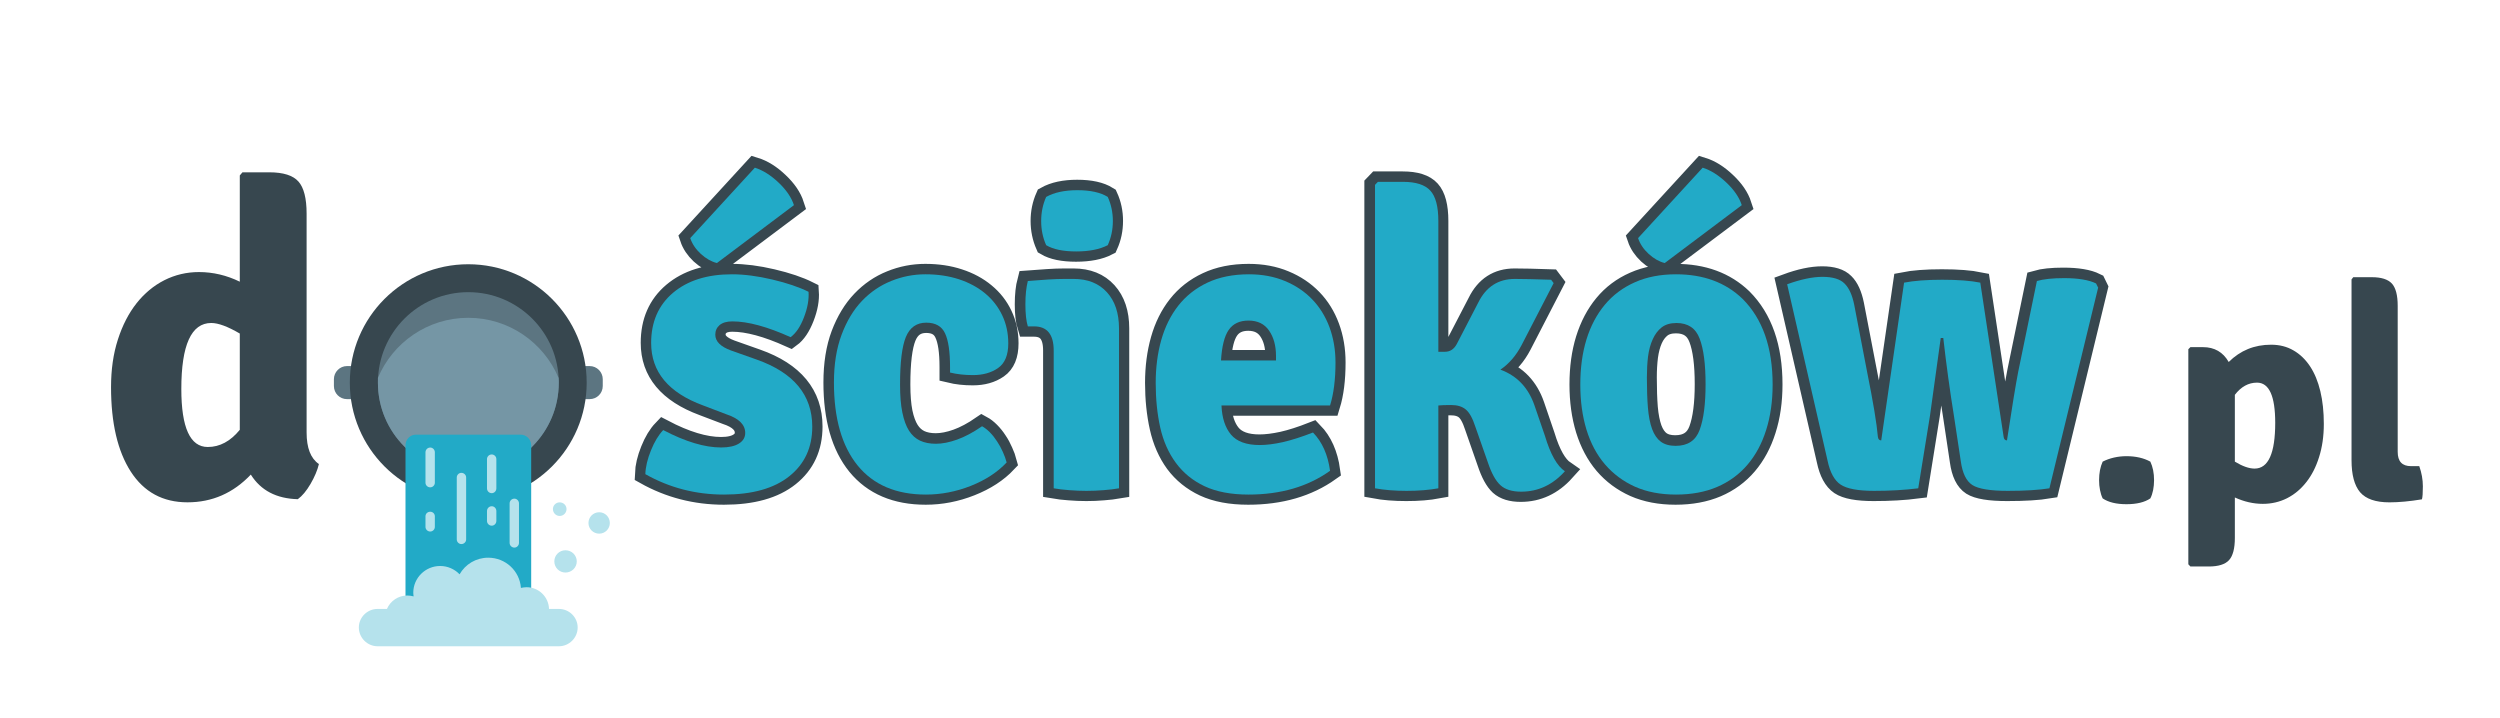
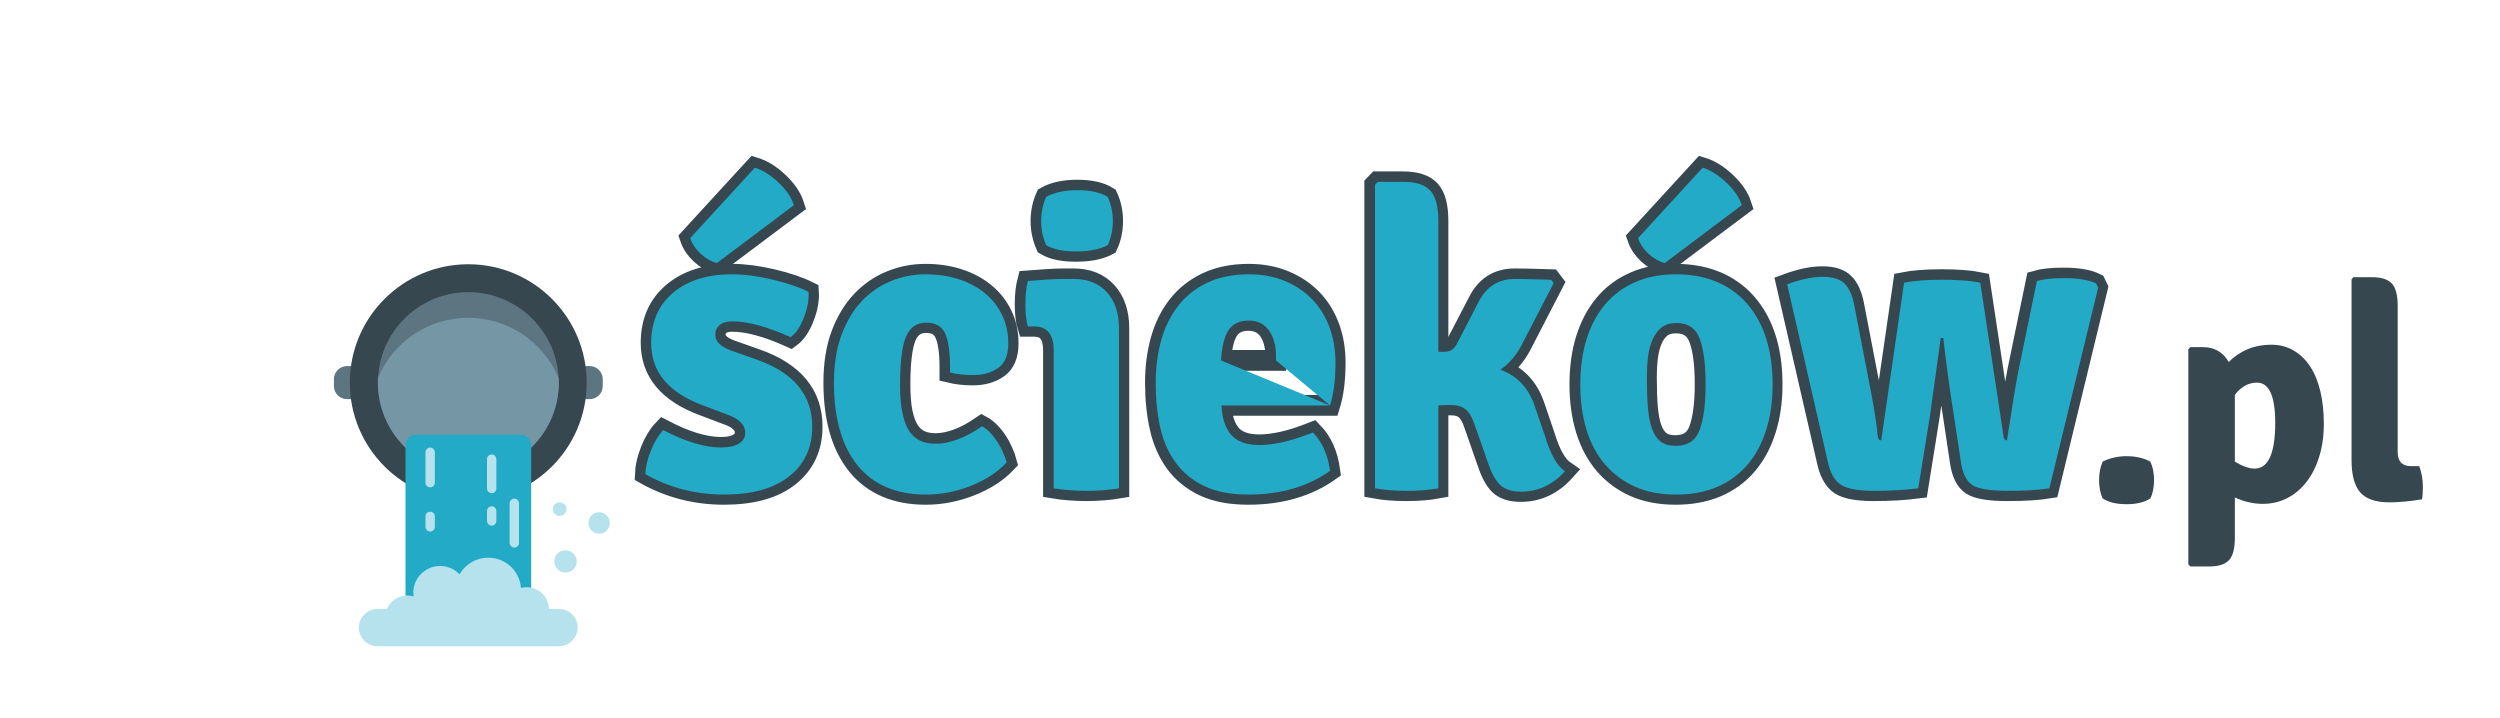
<svg xmlns="http://www.w3.org/2000/svg" version="1.0" preserveAspectRatio="xMidYMid meet" height="129" viewBox="0 0 336.75 96.75" zoomAndPan="magnify" width="449">
  <defs>
    <g />
    <clipPath id="41885dfd20">
      <path clip-rule="nonzero" d="M 44.977 49 L 82 49 L 82 54 L 44.977 54 Z M 44.977 49" />
    </clipPath>
    <clipPath id="30c5666d4e">
      <path clip-rule="nonzero" d="M 47 35.594 L 80 35.594 L 80 68 L 47 68 Z M 47 35.594" />
    </clipPath>
    <clipPath id="48f3e534d5">
      <path clip-rule="nonzero" d="M 48 75 L 78 75 L 78 87.211 L 48 87.211 Z M 48 75" />
    </clipPath>
    <clipPath id="30dfd4d257">
      <path clip-rule="nonzero" d="M 74 67 L 82.379 67 L 82.379 78 L 74 78 Z M 74 67" />
    </clipPath>
  </defs>
  <g clip-path="url(#41885dfd20)">
    <path fill-rule="evenodd" fill-opacity="1" d="M 46.738 49.309 L 79.43 49.309 C 80.406 49.309 81.191 50.121 81.191 51.07 L 81.191 52 C 81.191 52.977 80.406 53.762 79.43 53.762 L 46.738 53.762 C 45.762 53.762 44.977 52.977 44.977 52 L 44.977 51.07 C 44.977 50.121 45.762 49.309 46.738 49.309 Z M 46.738 49.309" fill="#5c7581" />
  </g>
  <g clip-path="url(#30c5666d4e)">
    <path fill-rule="evenodd" fill-opacity="1" d="M 63.074 35.594 C 71.883 35.594 79.027 42.738 79.027 51.547 C 79.027 60.359 71.883 67.5 63.074 67.5 C 54.262 67.5 47.121 60.359 47.121 51.547 C 47.121 42.738 54.262 35.594 63.074 35.594 Z M 63.074 35.594" fill="#37474f" />
  </g>
  <path fill-rule="evenodd" fill-opacity="1" d="M 63.074 39.355 C 69.812 39.355 75.266 44.809 75.266 51.547 C 75.266 58.262 69.812 63.715 63.074 63.715 C 56.359 63.715 50.906 58.262 50.906 51.547 C 50.906 44.809 56.359 39.355 63.074 39.355 Z M 63.074 39.355" fill="#5c7581" />
  <path fill-rule="evenodd" fill-opacity="1" d="M 75.242 50.906 C 75.266 51.121 75.266 51.332 75.266 51.547 C 75.266 58.262 69.812 63.715 63.074 63.715 C 56.359 63.715 50.906 58.262 50.906 51.547 C 50.906 51.332 50.906 51.121 50.906 50.906 C 52.906 46.145 57.598 42.809 63.074 42.809 C 68.551 42.809 73.238 46.145 75.242 50.906 Z M 75.242 50.906" fill="#7596a5" />
  <path fill-rule="evenodd" fill-opacity="1" d="M 56.027 58.547 L 70.145 58.547 C 70.906 58.547 71.551 59.191 71.551 59.977 L 71.551 82.668 L 54.621 82.668 L 54.621 59.977 C 54.621 59.191 55.238 58.547 56.027 58.547 Z M 56.027 58.547" fill="#22aac7" />
  <g clip-path="url(#48f3e534d5)">
    <path fill-rule="evenodd" fill-opacity="1" d="M 50.859 82.023 L 52.121 82.023 C 52.574 80.953 53.645 80.215 54.859 80.215 C 55.168 80.215 55.453 80.262 55.715 80.336 C 55.691 80.168 55.668 80 55.668 79.836 C 55.668 77.859 57.289 76.238 59.289 76.238 C 60.312 76.238 61.238 76.668 61.906 77.359 C 62.668 76.023 64.098 75.121 65.766 75.121 C 68.098 75.121 70.004 76.906 70.168 79.191 C 70.43 79.145 70.668 79.098 70.93 79.098 C 72.574 79.098 73.906 80.406 73.953 82.023 L 75.289 82.023 C 76.668 82.023 77.812 83.145 77.812 84.523 C 77.812 85.906 76.668 87.051 75.289 87.051 L 50.859 87.051 C 49.477 87.051 48.336 85.906 48.336 84.523 C 48.336 83.145 49.477 82.023 50.859 82.023 Z M 50.859 82.023" fill="#b5e2ec" />
  </g>
  <path fill-rule="evenodd" fill-opacity="1" d="M 57.953 60.285 C 58.289 60.285 58.574 60.57 58.574 60.93 L 58.574 65.023 C 58.574 65.359 58.289 65.645 57.953 65.645 C 57.598 65.645 57.312 65.359 57.312 65.023 L 57.312 60.93 C 57.312 60.57 57.598 60.285 57.953 60.285 Z M 57.953 60.285" fill="#b5e2ec" />
  <path fill-rule="evenodd" fill-opacity="1" d="M 57.953 68.93 C 58.289 68.93 58.574 69.191 58.574 69.547 L 58.574 70.977 C 58.574 71.309 58.289 71.598 57.953 71.598 C 57.598 71.598 57.312 71.309 57.312 70.977 L 57.312 69.547 C 57.312 69.191 57.598 68.93 57.953 68.93 Z M 57.953 68.93" fill="#b5e2ec" />
-   <path fill-rule="evenodd" fill-opacity="1" d="M 62.145 63.691 C 62.5 63.691 62.789 63.977 62.789 64.309 L 62.789 72.668 C 62.789 73 62.5 73.285 62.145 73.285 C 61.812 73.285 61.527 73 61.527 72.668 L 61.527 64.309 C 61.527 63.977 61.812 63.691 62.145 63.691 Z M 62.145 63.691" fill="#b5e2ec" />
  <path fill-rule="evenodd" fill-opacity="1" d="M 66.238 61.215 C 66.574 61.215 66.859 61.5 66.859 61.836 L 66.859 65.785 C 66.859 66.145 66.574 66.43 66.238 66.43 C 65.883 66.43 65.598 66.145 65.598 65.785 L 65.598 61.836 C 65.598 61.5 65.883 61.215 66.238 61.215 Z M 66.238 61.215" fill="#b5e2ec" />
  <path fill-rule="evenodd" fill-opacity="1" d="M 69.289 67.168 C 69.621 67.168 69.906 67.453 69.906 67.809 L 69.906 73.121 C 69.906 73.477 69.621 73.762 69.289 73.762 C 68.93 73.762 68.645 73.477 68.645 73.121 L 68.645 67.809 C 68.645 67.453 68.93 67.168 69.289 67.168 Z M 69.289 67.168" fill="#b5e2ec" />
  <path fill-rule="evenodd" fill-opacity="1" d="M 66.238 68.191 C 66.574 68.191 66.859 68.477 66.859 68.836 L 66.859 70.168 C 66.859 70.523 66.574 70.809 66.238 70.809 C 65.883 70.809 65.598 70.523 65.598 70.168 L 65.598 68.836 C 65.598 68.477 65.883 68.191 66.238 68.191 Z M 66.238 68.191" fill="#b5e2ec" />
  <g clip-path="url(#30dfd4d257)">
    <path fill-rule="evenodd" fill-opacity="1" d="M 76.168 74.121 C 77.004 74.121 77.691 74.785 77.691 75.621 C 77.691 76.453 77.004 77.121 76.168 77.121 C 75.336 77.121 74.668 76.453 74.668 75.621 C 74.668 74.785 75.336 74.121 76.168 74.121 Z M 80.715 69 C 81.504 69 82.145 69.645 82.145 70.453 C 82.145 71.238 81.504 71.883 80.715 71.883 C 79.906 71.883 79.266 71.238 79.266 70.453 C 79.266 69.645 79.906 69 80.715 69 Z M 75.383 67.668 C 75.906 67.668 76.312 68.074 76.312 68.574 C 76.312 69.074 75.906 69.5 75.383 69.5 C 74.883 69.5 74.477 69.074 74.477 68.574 C 74.477 68.074 74.883 67.668 75.383 67.668 Z M 75.383 67.668" fill="#b5e2ec" />
  </g>
  <path stroke-miterlimit="4" stroke-opacity="1" stroke-width="2.667" stroke="#37474f" d="M 1.068 52.19 C 1.101 51.261 1.339 50.247 1.785 49.143 C 2.227 48.04 2.751 47.174 3.36 46.539 C 6.206 48.032 8.677 48.779 10.768 48.779 C 11.768 48.779 12.529 48.608 13.06 48.27 C 13.595 47.932 13.867 47.475 13.867 46.903 C 13.867 45.837 13.049 45.038 11.418 44.507 L 8.476 43.389 C 4.033 41.746 1.811 39.079 1.811 35.382 C 1.811 32.682 2.744 30.542 4.609 28.963 C 6.474 27.384 8.992 26.593 12.161 26.593 C 13.722 26.593 15.446 26.815 17.329 27.258 C 19.213 27.7 20.762 28.223 21.977 28.833 C 22.047 29.821 21.847 30.917 21.379 32.113 C 20.918 33.302 20.349 34.145 19.673 34.639 C 16.686 33.295 14.201 32.622 12.213 32.622 C 11.5 32.622 10.958 32.782 10.586 33.101 C 10.211 33.417 10.025 33.822 10.025 34.327 C 10.025 35.178 10.701 35.851 12.057 36.345 L 15.364 37.515 C 20.086 39.19 22.445 42.055 22.445 46.108 C 22.445 48.775 21.471 50.889 19.517 52.45 C 17.563 54.014 14.773 54.794 11.143 54.794 C 7.517 54.794 4.159 53.925 1.068 52.19 Z M 6.823 21.945 L 15.089 12.936 C 16.122 13.255 17.136 13.891 18.124 14.834 C 19.123 15.774 19.781 16.74 20.104 17.739 L 10.233 25.147 C 9.524 24.973 8.836 24.583 8.175 23.977 C 7.525 23.368 7.075 22.692 6.823 21.945 Z M 40.106 39.172 L 40.106 38.481 C 40.106 36.493 39.891 35.048 39.456 34.145 C 39.033 33.231 38.234 32.778 37.06 32.778 C 35.819 32.778 34.946 33.387 34.445 34.613 C 33.951 35.836 33.702 37.872 33.702 40.721 C 33.702 42.144 33.798 43.337 33.988 44.299 C 34.188 45.254 34.474 46.026 34.846 46.617 C 35.221 47.2 35.689 47.624 36.254 47.895 C 36.826 48.162 37.502 48.296 38.286 48.296 C 39.111 48.296 40.017 48.118 41.006 47.765 C 42.005 47.408 43.071 46.84 44.208 46.056 C 44.531 46.231 44.862 46.487 45.2 46.825 C 45.538 47.163 45.846 47.546 46.121 47.973 C 46.411 48.397 46.656 48.853 46.864 49.34 C 47.083 49.816 47.247 50.269 47.358 50.692 C 46.188 51.933 44.657 52.929 42.763 53.676 C 40.879 54.422 38.962 54.794 37.008 54.794 C 33.207 54.794 30.291 53.553 28.259 51.071 C 26.238 48.579 25.227 45.042 25.227 40.457 C 25.227 38.106 25.551 36.062 26.201 34.327 C 26.862 32.581 27.735 31.14 28.82 30.003 C 29.905 28.866 31.149 28.015 32.557 27.451 C 33.962 26.879 35.429 26.593 36.956 26.593 C 38.52 26.593 39.947 26.804 41.24 27.232 C 42.544 27.655 43.662 28.261 44.598 29.041 C 45.545 29.821 46.274 30.753 46.786 31.838 C 47.306 32.923 47.566 34.127 47.566 35.446 C 47.566 36.939 47.128 37.99 46.251 38.596 C 45.386 39.198 44.312 39.495 43.038 39.495 C 41.968 39.495 40.994 39.387 40.106 39.172 Z M 61.754 33.521 L 61.754 53.999 C 61.145 54.103 60.488 54.181 59.774 54.233 C 59.072 54.296 58.348 54.326 57.601 54.326 C 56.854 54.326 56.115 54.296 55.387 54.233 C 54.659 54.181 53.99 54.103 53.381 53.999 L 53.381 36.345 C 53.381 34.287 52.545 33.257 50.869 33.257 L 50.074 33.257 C 49.859 32.581 49.751 31.641 49.751 30.434 C 49.751 29.253 49.859 28.257 50.074 27.44 C 51.003 27.369 51.857 27.31 52.641 27.258 C 53.421 27.206 54.127 27.18 54.763 27.18 L 55.948 27.18 C 57.753 27.18 59.172 27.748 60.205 28.885 C 61.238 30.022 61.754 31.567 61.754 33.521 Z M 52.418 16.673 C 53.451 16.097 54.785 15.811 56.416 15.811 C 58.091 15.811 59.388 16.097 60.309 16.673 C 60.744 17.628 60.959 18.653 60.959 19.757 C 60.959 20.86 60.744 21.893 60.309 22.855 C 59.284 23.386 57.935 23.65 56.26 23.65 C 54.592 23.65 53.314 23.386 52.418 22.855 C 51.995 21.893 51.779 20.86 51.779 19.757 C 51.779 18.653 51.995 17.628 52.418 16.673 Z M 88.789 43.389 L 74.872 43.389 C 74.943 44.986 75.348 46.231 76.095 47.126 C 76.842 48.01 78.071 48.452 79.78 48.452 C 80.631 48.452 81.615 48.333 82.737 48.088 C 83.856 47.836 85.145 47.423 86.605 46.851 C 87.775 48.058 88.503 49.693 88.789 51.759 C 85.944 53.783 82.459 54.794 78.335 54.794 C 76.095 54.794 74.222 54.441 72.71 53.739 C 71.202 53.029 69.972 52.034 69.025 50.759 C 68.089 49.474 67.424 47.958 67.034 46.216 C 66.644 44.47 66.447 42.568 66.447 40.513 C 66.447 38.514 66.688 36.675 67.164 34.992 C 67.643 33.298 68.371 31.831 69.352 30.59 C 70.333 29.342 71.577 28.365 73.089 27.659 C 74.598 26.949 76.366 26.593 78.387 26.593 C 80.096 26.593 81.634 26.879 82.997 27.451 C 84.368 28.015 85.535 28.799 86.501 29.795 C 87.463 30.787 88.199 31.976 88.711 33.361 C 89.224 34.751 89.48 36.263 89.48 37.894 C 89.48 40.064 89.25 41.895 88.789 43.389 Z M 74.82 37.634 L 81.864 37.634 L 81.864 37.036 C 81.864 35.724 81.567 34.643 80.98 33.792 C 80.389 32.934 79.509 32.503 78.335 32.503 C 77.198 32.503 76.351 32.908 75.798 33.714 C 75.251 34.513 74.925 35.821 74.82 37.634 Z M 114.981 43.389 L 116.311 47.282 C 117.02 49.626 117.879 51.135 118.874 51.814 C 117.303 53.557 115.434 54.43 113.264 54.43 C 112.091 54.43 111.203 54.155 110.593 53.609 C 109.995 53.055 109.468 52.082 109.007 50.692 L 107.406 46.108 C 107.049 45.008 106.637 44.269 106.169 43.898 C 105.708 43.522 105.088 43.337 104.307 43.337 C 103.523 43.337 102.974 43.355 102.654 43.389 L 102.654 53.999 C 101.48 54.218 100.132 54.326 98.605 54.326 C 97.074 54.326 95.725 54.218 94.555 53.999 L 94.555 15.124 L 94.919 14.745 L 98.122 14.745 C 99.797 14.745 100.967 15.117 101.636 15.863 C 102.312 16.61 102.654 17.91 102.654 19.757 L 102.654 36.516 L 103.512 36.516 C 104.155 36.516 104.653 36.192 105.009 35.55 L 107.781 30.211 C 108.773 28.19 110.333 27.18 112.469 27.18 C 113.502 27.18 115.048 27.213 117.106 27.284 L 117.429 27.711 L 113.328 35.654 C 112.618 37.01 111.712 38.057 110.608 38.804 C 112.733 39.588 114.193 41.115 114.981 43.389 Z M 141.637 29.732 C 144.197 32.292 145.478 35.955 145.478 40.721 C 145.478 42.854 145.2 44.797 144.642 46.539 C 144.096 48.274 143.297 49.76 142.246 50.993 C 141.206 52.216 139.917 53.159 138.382 53.817 C 136.852 54.467 135.094 54.794 133.107 54.794 C 131.119 54.794 129.366 54.46 127.846 53.791 C 126.338 53.115 125.056 52.164 124.009 50.941 C 122.965 49.708 122.177 48.222 121.638 46.487 C 121.107 44.745 120.843 42.82 120.843 40.721 C 120.843 38.585 121.107 36.657 121.638 34.94 C 122.177 33.213 122.957 31.727 123.983 30.486 C 125.015 29.238 126.293 28.275 127.82 27.607 C 129.358 26.931 131.119 26.593 133.107 26.593 C 136.621 26.593 139.467 27.64 141.637 29.732 Z M 133.159 32.83 C 132.379 32.83 131.743 33.016 131.26 33.387 C 130.781 33.763 130.399 34.272 130.113 34.914 C 129.834 35.546 129.641 36.285 129.526 37.125 C 129.422 37.961 129.37 38.852 129.37 39.807 C 129.37 41.301 129.414 42.59 129.5 43.675 C 129.596 44.759 129.774 45.666 130.035 46.398 C 130.306 47.126 130.677 47.668 131.156 48.025 C 131.639 48.378 132.275 48.556 133.055 48.556 C 134.619 48.556 135.648 47.876 136.142 46.513 C 136.644 45.142 136.896 43.192 136.896 40.669 C 136.896 38.106 136.644 36.163 136.142 34.836 C 135.648 33.499 134.652 32.83 133.159 32.83 Z M 128.251 21.945 L 136.517 12.936 C 137.55 13.255 138.564 13.891 139.553 14.834 C 140.552 15.774 141.21 16.74 141.533 17.739 L 131.662 25.147 C 130.952 24.973 130.265 24.583 129.604 23.977 C 128.953 23.368 128.504 22.692 128.251 21.945 Z M 152.522 50.432 L 147.34 27.871 C 149.086 27.228 150.598 26.905 151.883 26.905 C 153.195 26.905 154.131 27.191 154.695 27.767 C 155.268 28.327 155.68 29.238 155.933 30.486 L 157.586 39.068 C 158.366 42.946 158.827 45.718 158.968 47.386 C 159.009 47.706 159.154 47.869 159.395 47.869 L 162.326 27.659 C 163.575 27.41 165.213 27.284 167.234 27.284 C 169.266 27.284 170.882 27.41 172.09 27.659 L 175.073 47.386 C 175.106 47.706 175.251 47.869 175.5 47.869 C 176.143 43.641 176.626 40.706 176.945 39.068 L 179.341 27.44 C 180.192 27.194 181.348 27.075 182.804 27.075 C 184.621 27.075 185.992 27.306 186.92 27.767 L 187.18 28.298 L 180.943 53.999 C 179.624 54.218 177.844 54.326 175.604 54.326 C 173.368 54.326 171.856 54.077 171.075 53.583 C 170.295 53.081 169.797 52.063 169.589 50.536 L 168.731 44.823 C 168.2 41.524 167.735 38.165 167.338 34.743 L 167.026 34.743 C 166.992 35.03 166.528 38.355 165.633 44.719 L 164.147 53.999 C 162.438 54.218 160.55 54.326 158.485 54.326 C 156.427 54.326 155 54.062 154.201 53.531 C 153.403 52.992 152.842 51.959 152.522 50.432 Z M 152.522 50.432" stroke-linejoin="miter" fill="none" transform="matrix(1.051, 0, 0, 1.051, 85.803, 8.996)" stroke-linecap="butt" />
  <g fill-opacity="1" fill="#22aac7">
    <g transform="translate(85.803, 65.775)">
      <g>
        <path d="M 1.125 -1.906 C 1.156 -2.875 1.406 -3.938 1.875 -5.094 C 2.344 -6.258 2.895 -7.176 3.531 -7.844 C 6.52 -6.281 9.117 -5.5 11.328 -5.5 C 12.367 -5.5 13.172 -5.676 13.734 -6.031 C 14.297 -6.383 14.578 -6.859 14.578 -7.453 C 14.578 -8.578 13.719 -9.422 12 -9.984 L 8.922 -11.156 C 4.242 -12.875 1.906 -15.68 1.906 -19.578 C 1.906 -22.41 2.883 -24.66 4.844 -26.328 C 6.812 -27.992 9.457 -28.828 12.781 -28.828 C 14.426 -28.828 16.238 -28.594 18.219 -28.125 C 20.207 -27.656 21.836 -27.102 23.109 -26.469 C 23.18 -25.426 22.973 -24.273 22.484 -23.016 C 22.004 -21.766 21.406 -20.879 20.688 -20.359 C 17.551 -21.773 14.938 -22.484 12.844 -22.484 C 12.094 -22.484 11.52 -22.316 11.125 -21.984 C 10.738 -21.648 10.547 -21.219 10.547 -20.688 C 10.547 -19.789 11.254 -19.082 12.672 -18.562 L 16.156 -17.328 C 21.125 -15.566 23.609 -12.555 23.609 -8.297 C 23.609 -5.492 22.578 -3.27 20.516 -1.625 C 18.461 0.02 15.531 0.844 11.719 0.844 C 7.906 0.844 4.375 -0.07 1.125 -1.906 Z M 7.172 -33.703 L 15.875 -43.188 C 16.957 -42.844 18.02 -42.176 19.062 -41.188 C 20.113 -40.195 20.805 -39.18 21.141 -38.141 L 10.766 -30.344 C 10.016 -30.531 9.289 -30.941 8.594 -31.578 C 7.906 -32.211 7.43 -32.922 7.172 -33.703 Z M 7.172 -33.703" />
      </g>
    </g>
  </g>
  <g fill-opacity="1" fill="#22aac7">
    <g transform="translate(110.643, 65.775)">
      <g>
        <path d="M 17.328 -15.594 L 17.328 -16.312 C 17.328 -18.406 17.102 -19.926 16.656 -20.875 C 16.207 -21.832 15.363 -22.312 14.125 -22.312 C 12.82 -22.312 11.906 -21.664 11.375 -20.375 C 10.852 -19.094 10.594 -16.957 10.594 -13.969 C 10.594 -12.469 10.695 -11.211 10.906 -10.203 C 11.113 -9.191 11.41 -8.379 11.797 -7.766 C 12.191 -7.148 12.688 -6.703 13.281 -6.422 C 13.883 -6.141 14.598 -6 15.422 -6 C 16.285 -6 17.238 -6.188 18.281 -6.562 C 19.332 -6.938 20.453 -7.535 21.641 -8.359 C 21.984 -8.172 22.332 -7.898 22.688 -7.547 C 23.039 -7.191 23.363 -6.785 23.656 -6.328 C 23.957 -5.879 24.219 -5.406 24.438 -4.906 C 24.664 -4.406 24.836 -3.93 24.953 -3.484 C 23.723 -2.172 22.113 -1.117 20.125 -0.328 C 18.145 0.453 16.129 0.844 14.078 0.844 C 10.078 0.844 7.008 -0.461 4.875 -3.078 C 2.75 -5.703 1.688 -9.426 1.688 -14.25 C 1.688 -16.707 2.031 -18.852 2.719 -20.688 C 3.406 -22.52 4.316 -24.035 5.453 -25.234 C 6.598 -26.43 7.91 -27.328 9.391 -27.922 C 10.867 -28.523 12.41 -28.828 14.016 -28.828 C 15.66 -28.828 17.164 -28.602 18.531 -28.156 C 19.895 -27.707 21.07 -27.07 22.062 -26.25 C 23.051 -25.426 23.816 -24.441 24.359 -23.297 C 24.898 -22.16 25.172 -20.898 25.172 -19.516 C 25.172 -17.941 24.711 -16.836 23.797 -16.203 C 22.891 -15.566 21.758 -15.25 20.406 -15.25 C 19.289 -15.25 18.266 -15.363 17.328 -15.594 Z M 17.328 -15.594" />
      </g>
    </g>
  </g>
  <g fill-opacity="1" fill="#22aac7">
    <g transform="translate(137.277, 65.775)">
      <g>
        <path d="M 13.453 -21.531 L 13.453 0 C 12.816 0.113 12.125 0.195 11.375 0.25 C 10.633 0.312 9.867 0.344 9.078 0.344 C 8.297 0.344 7.52 0.312 6.75 0.25 C 5.988 0.195 5.289 0.113 4.656 0 L 4.656 -18.562 C 4.656 -20.727 3.773 -21.812 2.016 -21.812 L 1.172 -21.812 C 0.953 -22.52 0.844 -23.508 0.844 -24.781 C 0.844 -26.02 0.953 -27.066 1.172 -27.922 C 2.148 -28.004 3.051 -28.07 3.875 -28.125 C 4.695 -28.176 5.441 -28.203 6.109 -28.203 L 7.344 -28.203 C 9.25 -28.203 10.742 -27.602 11.828 -26.406 C 12.91 -25.219 13.453 -23.594 13.453 -21.531 Z M 3.641 -39.25 C 4.723 -39.852 6.125 -40.156 7.844 -40.156 C 9.602 -40.156 10.969 -39.852 11.938 -39.25 C 12.395 -38.238 12.625 -37.156 12.625 -36 C 12.625 -34.844 12.395 -33.758 11.938 -32.75 C 10.852 -32.188 9.438 -31.906 7.688 -31.906 C 5.926 -31.906 4.578 -32.188 3.641 -32.75 C 3.191 -33.758 2.969 -34.844 2.969 -36 C 2.969 -37.156 3.191 -38.238 3.641 -39.25 Z M 3.641 -39.25" />
      </g>
    </g>
  </g>
  <g fill-opacity="1" fill="#22aac7">
    <g transform="translate(153.986, 65.775)">
      <g>
-         <path d="M 25.172 -11.156 L 10.547 -11.156 C 10.617 -9.477 11.047 -8.172 11.828 -7.234 C 12.617 -6.297 13.91 -5.828 15.703 -5.828 C 16.598 -5.828 17.633 -5.957 18.812 -6.219 C 19.988 -6.488 21.344 -6.922 22.875 -7.516 C 24.113 -6.242 24.879 -4.523 25.172 -2.359 C 22.18 -0.223 18.52 0.844 14.188 0.844 C 11.832 0.844 9.859 0.469 8.266 -0.281 C 6.68 -1.031 5.395 -2.078 4.406 -3.422 C 3.414 -4.766 2.711 -6.352 2.297 -8.188 C 1.891 -10.02 1.688 -12.02 1.688 -14.188 C 1.688 -16.281 1.938 -18.211 2.438 -19.984 C 2.945 -21.766 3.711 -23.305 4.734 -24.609 C 5.766 -25.922 7.07 -26.953 8.656 -27.703 C 10.25 -28.453 12.113 -28.828 14.25 -28.828 C 16.039 -28.828 17.656 -28.523 19.094 -27.922 C 20.531 -27.328 21.754 -26.504 22.766 -25.453 C 23.773 -24.41 24.551 -23.16 25.094 -21.703 C 25.633 -20.242 25.906 -18.656 25.906 -16.938 C 25.906 -14.656 25.66 -12.727 25.172 -11.156 Z M 10.484 -17.219 L 17.891 -17.219 L 17.891 -17.828 C 17.891 -19.211 17.578 -20.352 16.953 -21.25 C 16.336 -22.145 15.414 -22.594 14.188 -22.594 C 12.988 -22.594 12.098 -22.172 11.516 -21.328 C 10.941 -20.492 10.598 -19.125 10.484 -17.219 Z M 10.484 -17.219" />
+         <path d="M 25.172 -11.156 L 10.547 -11.156 C 10.617 -9.477 11.047 -8.172 11.828 -7.234 C 12.617 -6.297 13.91 -5.828 15.703 -5.828 C 16.598 -5.828 17.633 -5.957 18.812 -6.219 C 19.988 -6.488 21.344 -6.922 22.875 -7.516 C 24.113 -6.242 24.879 -4.523 25.172 -2.359 C 22.18 -0.223 18.52 0.844 14.188 0.844 C 11.832 0.844 9.859 0.469 8.266 -0.281 C 6.68 -1.031 5.395 -2.078 4.406 -3.422 C 3.414 -4.766 2.711 -6.352 2.297 -8.188 C 1.891 -10.02 1.688 -12.02 1.688 -14.188 C 1.688 -16.281 1.938 -18.211 2.438 -19.984 C 2.945 -21.766 3.711 -23.305 4.734 -24.609 C 5.766 -25.922 7.07 -26.953 8.656 -27.703 C 10.25 -28.453 12.113 -28.828 14.25 -28.828 C 16.039 -28.828 17.656 -28.523 19.094 -27.922 C 20.531 -27.328 21.754 -26.504 22.766 -25.453 C 23.773 -24.41 24.551 -23.16 25.094 -21.703 C 25.633 -20.242 25.906 -18.656 25.906 -16.938 C 25.906 -14.656 25.66 -12.727 25.172 -11.156 Z L 17.891 -17.219 L 17.891 -17.828 C 17.891 -19.211 17.578 -20.352 16.953 -21.25 C 16.336 -22.145 15.414 -22.594 14.188 -22.594 C 12.988 -22.594 12.098 -22.172 11.516 -21.328 C 10.941 -20.492 10.598 -19.125 10.484 -17.219 Z M 10.484 -17.219" />
      </g>
    </g>
  </g>
  <g fill-opacity="1" fill="#22aac7">
    <g transform="translate(181.854, 65.775)">
      <g>
        <path d="M 24.844 -11.156 L 26.25 -7.062 C 26.988 -4.594 27.883 -3.004 28.938 -2.297 C 27.289 -0.461 25.328 0.453 23.047 0.453 C 21.816 0.453 20.883 0.16 20.25 -0.422 C 19.613 -1.004 19.051 -2.023 18.562 -3.484 L 16.875 -8.297 C 16.5 -9.453 16.066 -10.227 15.578 -10.625 C 15.098 -11.02 14.445 -11.219 13.625 -11.219 C 12.801 -11.219 12.223 -11.195 11.891 -11.156 L 11.891 0 C 10.648 0.227 9.227 0.344 7.625 0.344 C 6.02 0.344 4.598 0.227 3.359 0 L 3.359 -40.875 L 3.75 -41.281 L 7.125 -41.281 C 8.875 -41.281 10.102 -40.883 10.812 -40.094 C 11.531 -39.312 11.891 -37.945 11.891 -36 L 11.891 -18.391 L 12.781 -18.391 C 13.457 -18.391 13.984 -18.727 14.359 -19.406 L 17.266 -25.016 C 18.316 -27.141 19.961 -28.203 22.203 -28.203 C 23.285 -28.203 24.91 -28.164 27.078 -28.094 L 27.422 -27.641 L 23.109 -19.297 C 22.359 -17.867 21.406 -16.766 20.25 -15.984 C 22.488 -15.16 24.02 -13.551 24.844 -11.156 Z M 24.844 -11.156" />
      </g>
    </g>
  </g>
  <g fill-opacity="1" fill="#22aac7">
    <g transform="translate(211.179, 65.775)">
      <g>
        <path d="M 23.547 -25.516 C 26.242 -22.828 27.594 -18.977 27.594 -13.969 C 27.594 -11.719 27.301 -9.676 26.719 -7.844 C 26.145 -6.02 25.305 -4.461 24.203 -3.172 C 23.098 -1.879 21.738 -0.883 20.125 -0.188 C 18.52 0.5 16.672 0.844 14.578 0.844 C 12.484 0.844 10.641 0.488 9.047 -0.219 C 7.461 -0.938 6.117 -1.938 5.016 -3.219 C 3.91 -4.508 3.078 -6.07 2.516 -7.906 C 1.961 -9.738 1.688 -11.758 1.688 -13.969 C 1.688 -16.207 1.961 -18.234 2.516 -20.047 C 3.078 -21.859 3.898 -23.414 4.984 -24.719 C 6.078 -26.031 7.426 -27.039 9.031 -27.75 C 10.633 -28.469 12.484 -28.828 14.578 -28.828 C 18.273 -28.828 21.266 -27.723 23.547 -25.516 Z M 14.641 -22.266 C 13.816 -22.266 13.148 -22.066 12.641 -21.672 C 12.141 -21.273 11.738 -20.738 11.438 -20.062 C 11.133 -19.395 10.926 -18.625 10.812 -17.75 C 10.707 -16.875 10.656 -15.93 10.656 -14.922 C 10.656 -13.348 10.703 -11.988 10.797 -10.844 C 10.891 -9.707 11.078 -8.754 11.359 -7.984 C 11.641 -7.223 12.031 -6.656 12.531 -6.281 C 13.039 -5.906 13.707 -5.719 14.531 -5.719 C 16.164 -5.719 17.242 -6.438 17.766 -7.875 C 18.297 -9.312 18.562 -11.359 18.562 -14.016 C 18.562 -16.711 18.297 -18.758 17.766 -20.156 C 17.242 -21.562 16.203 -22.266 14.641 -22.266 Z M 9.469 -33.703 L 18.172 -43.188 C 19.254 -42.844 20.316 -42.176 21.359 -41.188 C 22.41 -40.195 23.102 -39.18 23.438 -38.141 L 13.062 -30.344 C 12.312 -30.531 11.586 -30.941 10.891 -31.578 C 10.203 -32.211 9.727 -32.922 9.469 -33.703 Z M 9.469 -33.703" />
      </g>
    </g>
  </g>
  <g fill-opacity="1" fill="#22aac7">
    <g transform="translate(240.448, 65.775)">
      <g>
        <path d="M 5.719 -3.75 L 0.281 -27.484 C 2.113 -28.148 3.703 -28.484 5.047 -28.484 C 6.43 -28.484 7.422 -28.18 8.016 -27.578 C 8.617 -26.984 9.051 -26.035 9.312 -24.734 L 11.047 -15.703 C 11.867 -11.629 12.352 -8.711 12.5 -6.953 C 12.539 -6.617 12.691 -6.453 12.953 -6.453 L 16.031 -27.703 C 17.344 -27.961 19.062 -28.094 21.188 -28.094 C 23.32 -28.094 25.023 -27.961 26.297 -27.703 L 29.438 -6.953 C 29.477 -6.617 29.629 -6.453 29.891 -6.453 C 30.566 -10.898 31.07 -13.984 31.406 -15.703 L 33.922 -27.922 C 34.816 -28.18 36.035 -28.312 37.578 -28.312 C 39.484 -28.312 40.922 -28.07 41.891 -27.594 L 42.172 -27.031 L 35.609 0 C 34.223 0.227 32.352 0.344 30 0.344 C 27.645 0.344 26.055 0.082 25.234 -0.438 C 24.41 -0.969 23.891 -2.035 23.672 -3.641 L 22.766 -9.641 C 22.203 -13.117 21.719 -16.656 21.312 -20.25 L 20.969 -20.25 C 20.938 -19.945 20.453 -16.445 19.516 -9.75 L 17.938 0 C 16.145 0.227 14.164 0.344 12 0.344 C 9.832 0.344 8.328 0.062 7.484 -0.5 C 6.641 -1.062 6.051 -2.145 5.719 -3.75 Z M 5.719 -3.75" />
      </g>
    </g>
  </g>
  <g fill-opacity="1" fill="#37474f">
    <g transform="translate(13.066, 66.772)">
      <g>
-         <path d="M 13.734 -30.125 C 15.629 -30.125 17.461 -29.691 19.234 -28.828 L 19.234 -43.141 L 19.594 -43.562 L 23.203 -43.562 C 25.098 -43.562 26.41 -43.145 27.141 -42.312 C 27.867 -41.488 28.234 -40.051 28.234 -38 L 28.234 -8.516 C 28.234 -6.43 28.785 -5.016 29.891 -4.266 C 29.691 -3.43 29.316 -2.539 28.766 -1.594 C 28.211 -0.645 27.641 0.039 27.047 0.469 C 24.172 0.395 22.062 -0.707 20.719 -2.844 C 18.352 -0.352 15.508 0.891 12.188 0.891 C 8.875 0.891 6.328 -0.488 4.547 -3.25 C 2.773 -6.008 1.891 -9.801 1.891 -14.625 C 1.891 -16.988 2.195 -19.125 2.812 -21.031 C 3.426 -22.945 4.266 -24.578 5.328 -25.922 C 6.391 -27.266 7.641 -28.301 9.078 -29.031 C 10.523 -29.758 12.078 -30.125 13.734 -30.125 Z M 14.922 -6.562 C 16.535 -6.562 17.973 -7.332 19.234 -8.875 L 19.234 -21.844 C 17.617 -22.789 16.336 -23.266 15.391 -23.266 C 12.703 -23.266 11.359 -20.301 11.359 -14.375 C 11.359 -9.164 12.547 -6.562 14.922 -6.562 Z M 14.922 -6.562" />
-       </g>
+         </g>
    </g>
  </g>
  <g fill-opacity="1" fill="#37474f">
    <g transform="translate(280.574, 67.463)">
      <g>
        <path d="M 2.656 -5.281 C 3.125 -5.52 3.629 -5.703 4.172 -5.828 C 4.723 -5.953 5.285 -6.016 5.859 -6.016 C 7.109 -6.016 8.18 -5.77 9.078 -5.281 C 9.41 -4.57 9.578 -3.738 9.578 -2.781 C 9.578 -2.32 9.535 -1.879 9.453 -1.453 C 9.367 -1.023 9.242 -0.648 9.078 -0.328 C 8.316 0.191 7.242 0.453 5.859 0.453 C 4.492 0.453 3.426 0.191 2.656 -0.328 C 2.5 -0.648 2.379 -1.023 2.297 -1.453 C 2.211 -1.879 2.172 -2.32 2.172 -2.781 C 2.172 -3.738 2.332 -4.57 2.656 -5.281 Z M 2.656 -5.281" />
      </g>
    </g>
  </g>
  <g fill-opacity="1" fill="#37474f">
    <g transform="translate(292.316, 67.463)">
      <g>
        <path d="M 12.484 0.406 C 11.223 0.406 9.969 0.117 8.719 -0.453 L 8.719 5 C 8.719 6.414 8.457 7.41 7.938 7.984 C 7.414 8.555 6.504 8.844 5.203 8.844 L 2.734 8.844 L 2.453 8.547 L 2.453 -20.422 L 2.734 -20.703 L 4.422 -20.703 C 5.973 -20.703 7.129 -20.035 7.891 -18.703 C 9.453 -20.254 11.352 -21.031 13.594 -21.031 C 14.738 -21.031 15.742 -20.773 16.609 -20.266 C 17.484 -19.766 18.227 -19.051 18.844 -18.125 C 19.457 -17.195 19.922 -16.078 20.234 -14.766 C 20.547 -13.461 20.703 -11.992 20.703 -10.359 C 20.703 -8.711 20.488 -7.223 20.062 -5.891 C 19.645 -4.555 19.066 -3.426 18.328 -2.5 C 17.598 -1.57 16.734 -0.852 15.734 -0.344 C 14.734 0.156 13.648 0.406 12.484 0.406 Z M 11.703 -15.922 C 10.555 -15.922 9.562 -15.375 8.719 -14.281 L 8.719 -5.281 C 9.75 -4.656 10.633 -4.344 11.375 -4.344 C 13.227 -4.344 14.156 -6.398 14.156 -10.516 C 14.156 -14.117 13.336 -15.922 11.703 -15.922 Z M 11.703 -15.922" />
      </g>
    </g>
  </g>
  <g fill-opacity="1" fill="#37474f">
    <g transform="translate(314.329, 67.463)">
      <g>
        <path d="M 10.438 -4.672 L 11.547 -4.672 C 11.867 -3.766 12.031 -2.859 12.031 -1.953 C 12.031 -1.055 11.988 -0.473 11.906 -0.203 C 10.27 0.066 8.812 0.203 7.531 0.203 C 5.676 0.203 4.359 -0.25 3.578 -1.156 C 2.805 -2.07 2.422 -3.516 2.422 -5.484 L 2.422 -29.828 L 2.656 -30.125 L 5.156 -30.125 C 6.438 -30.125 7.336 -29.836 7.859 -29.266 C 8.379 -28.691 8.641 -27.691 8.641 -26.266 L 8.641 -6.594 C 8.641 -5.312 9.238 -4.672 10.438 -4.672 Z M 10.438 -4.672" />
      </g>
    </g>
  </g>
</svg>